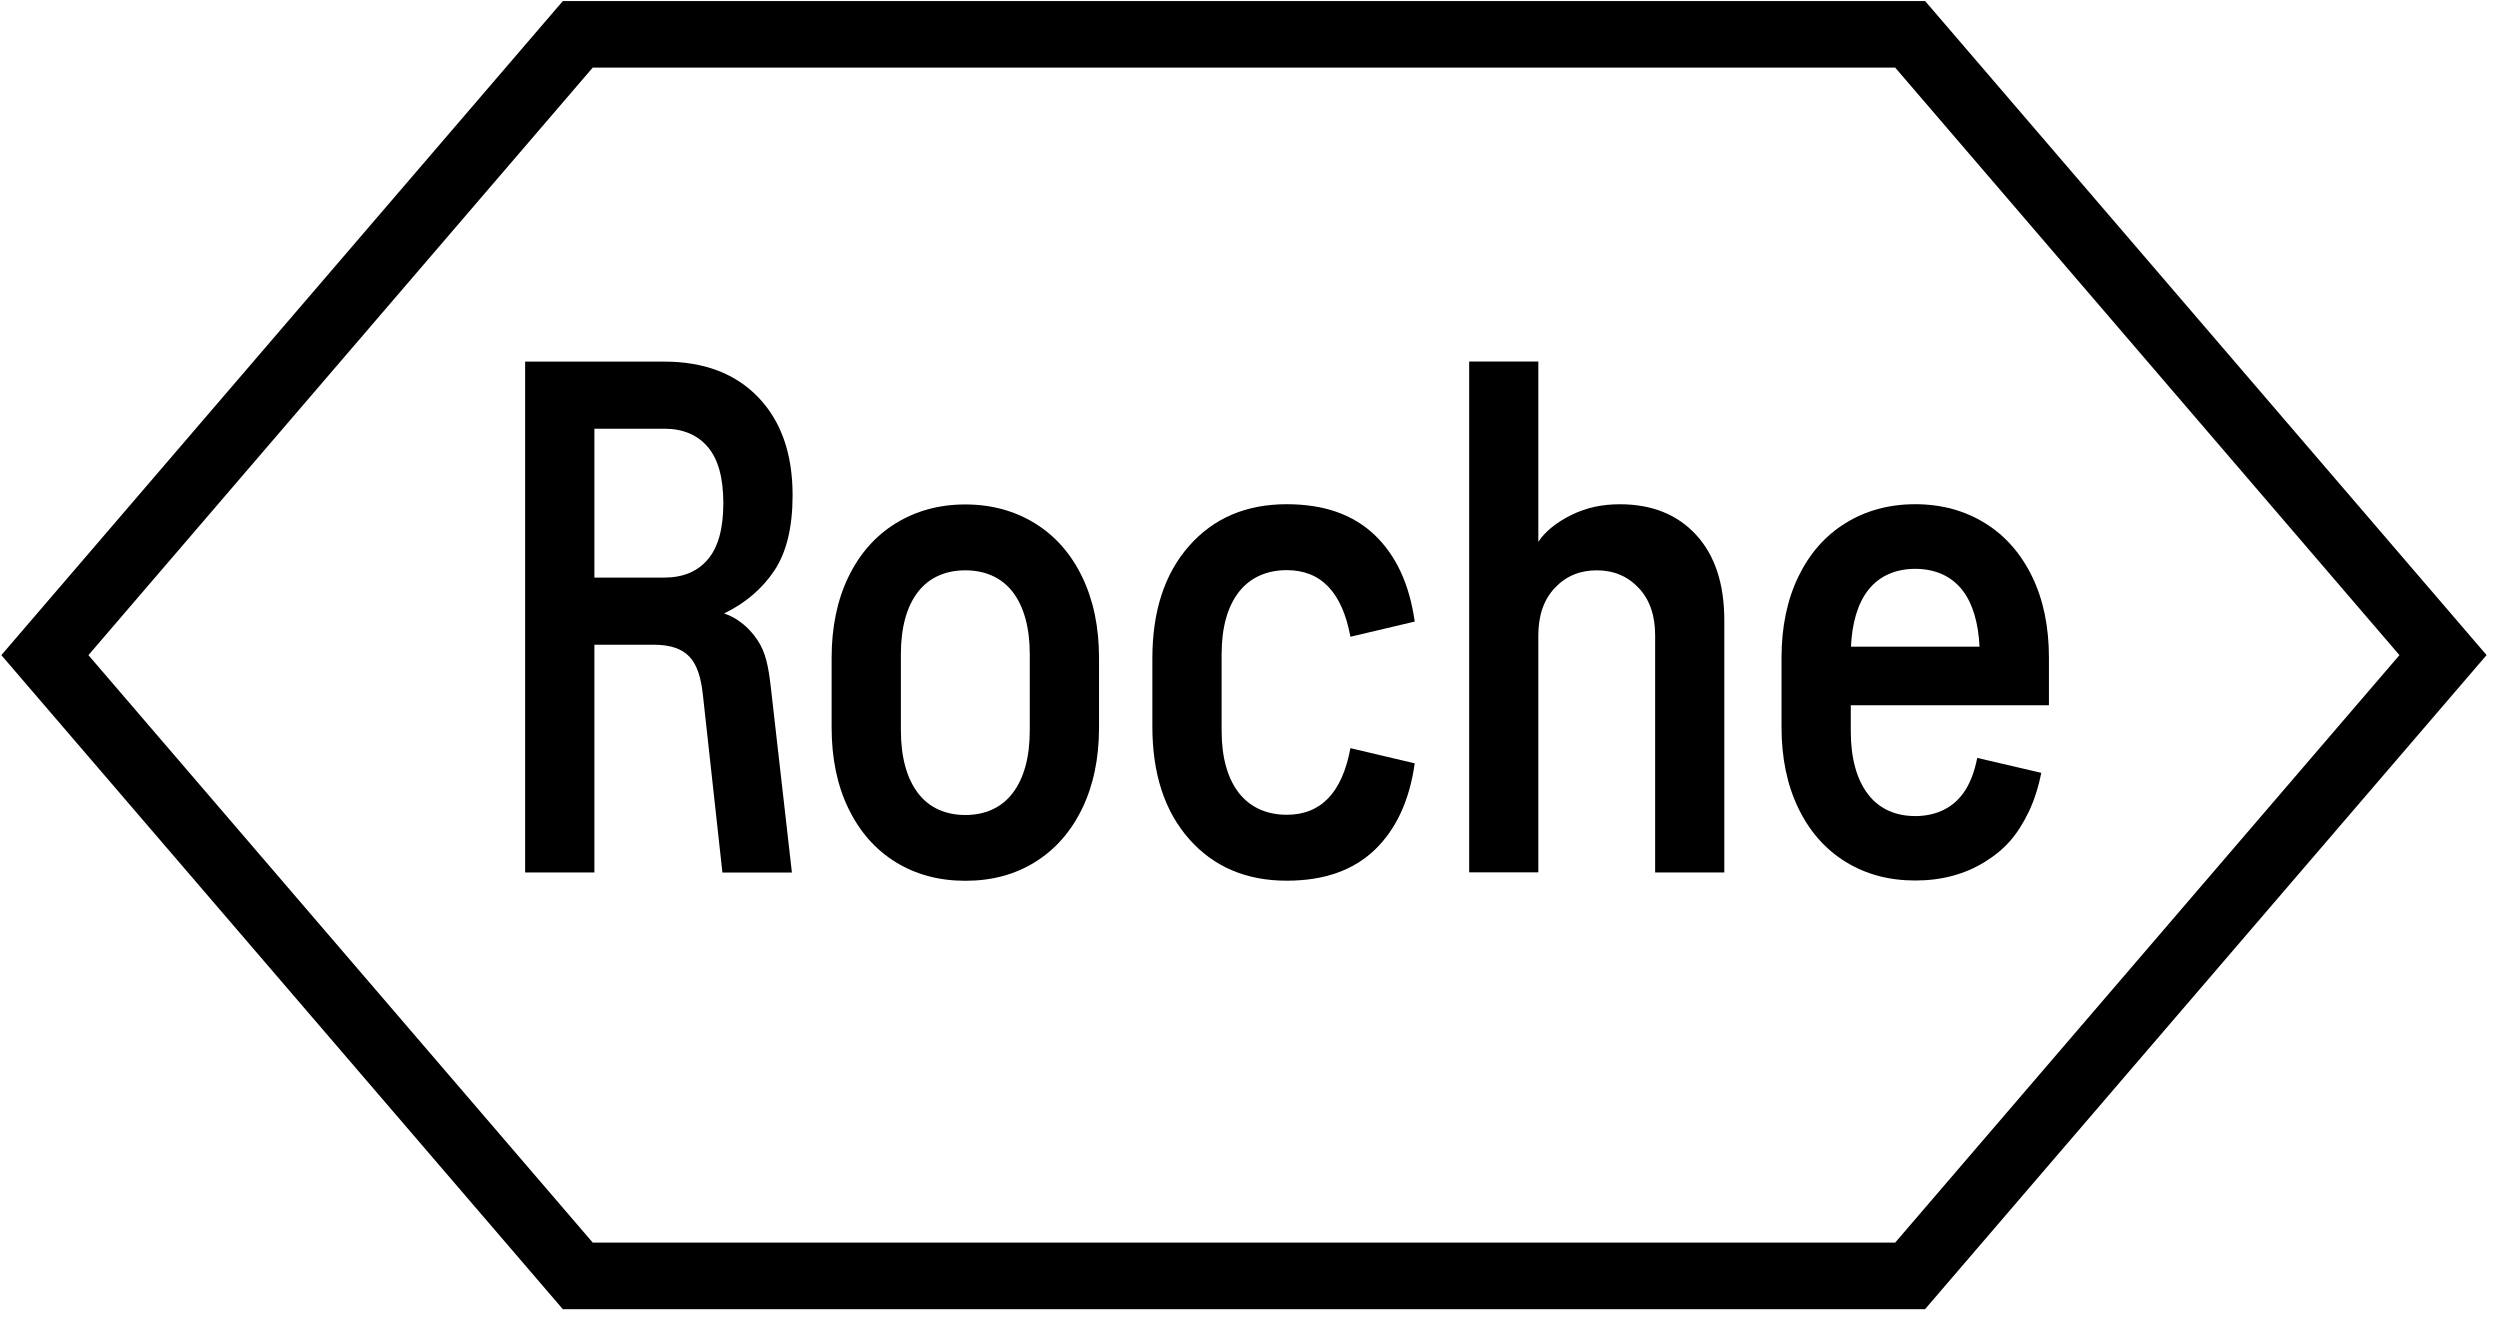
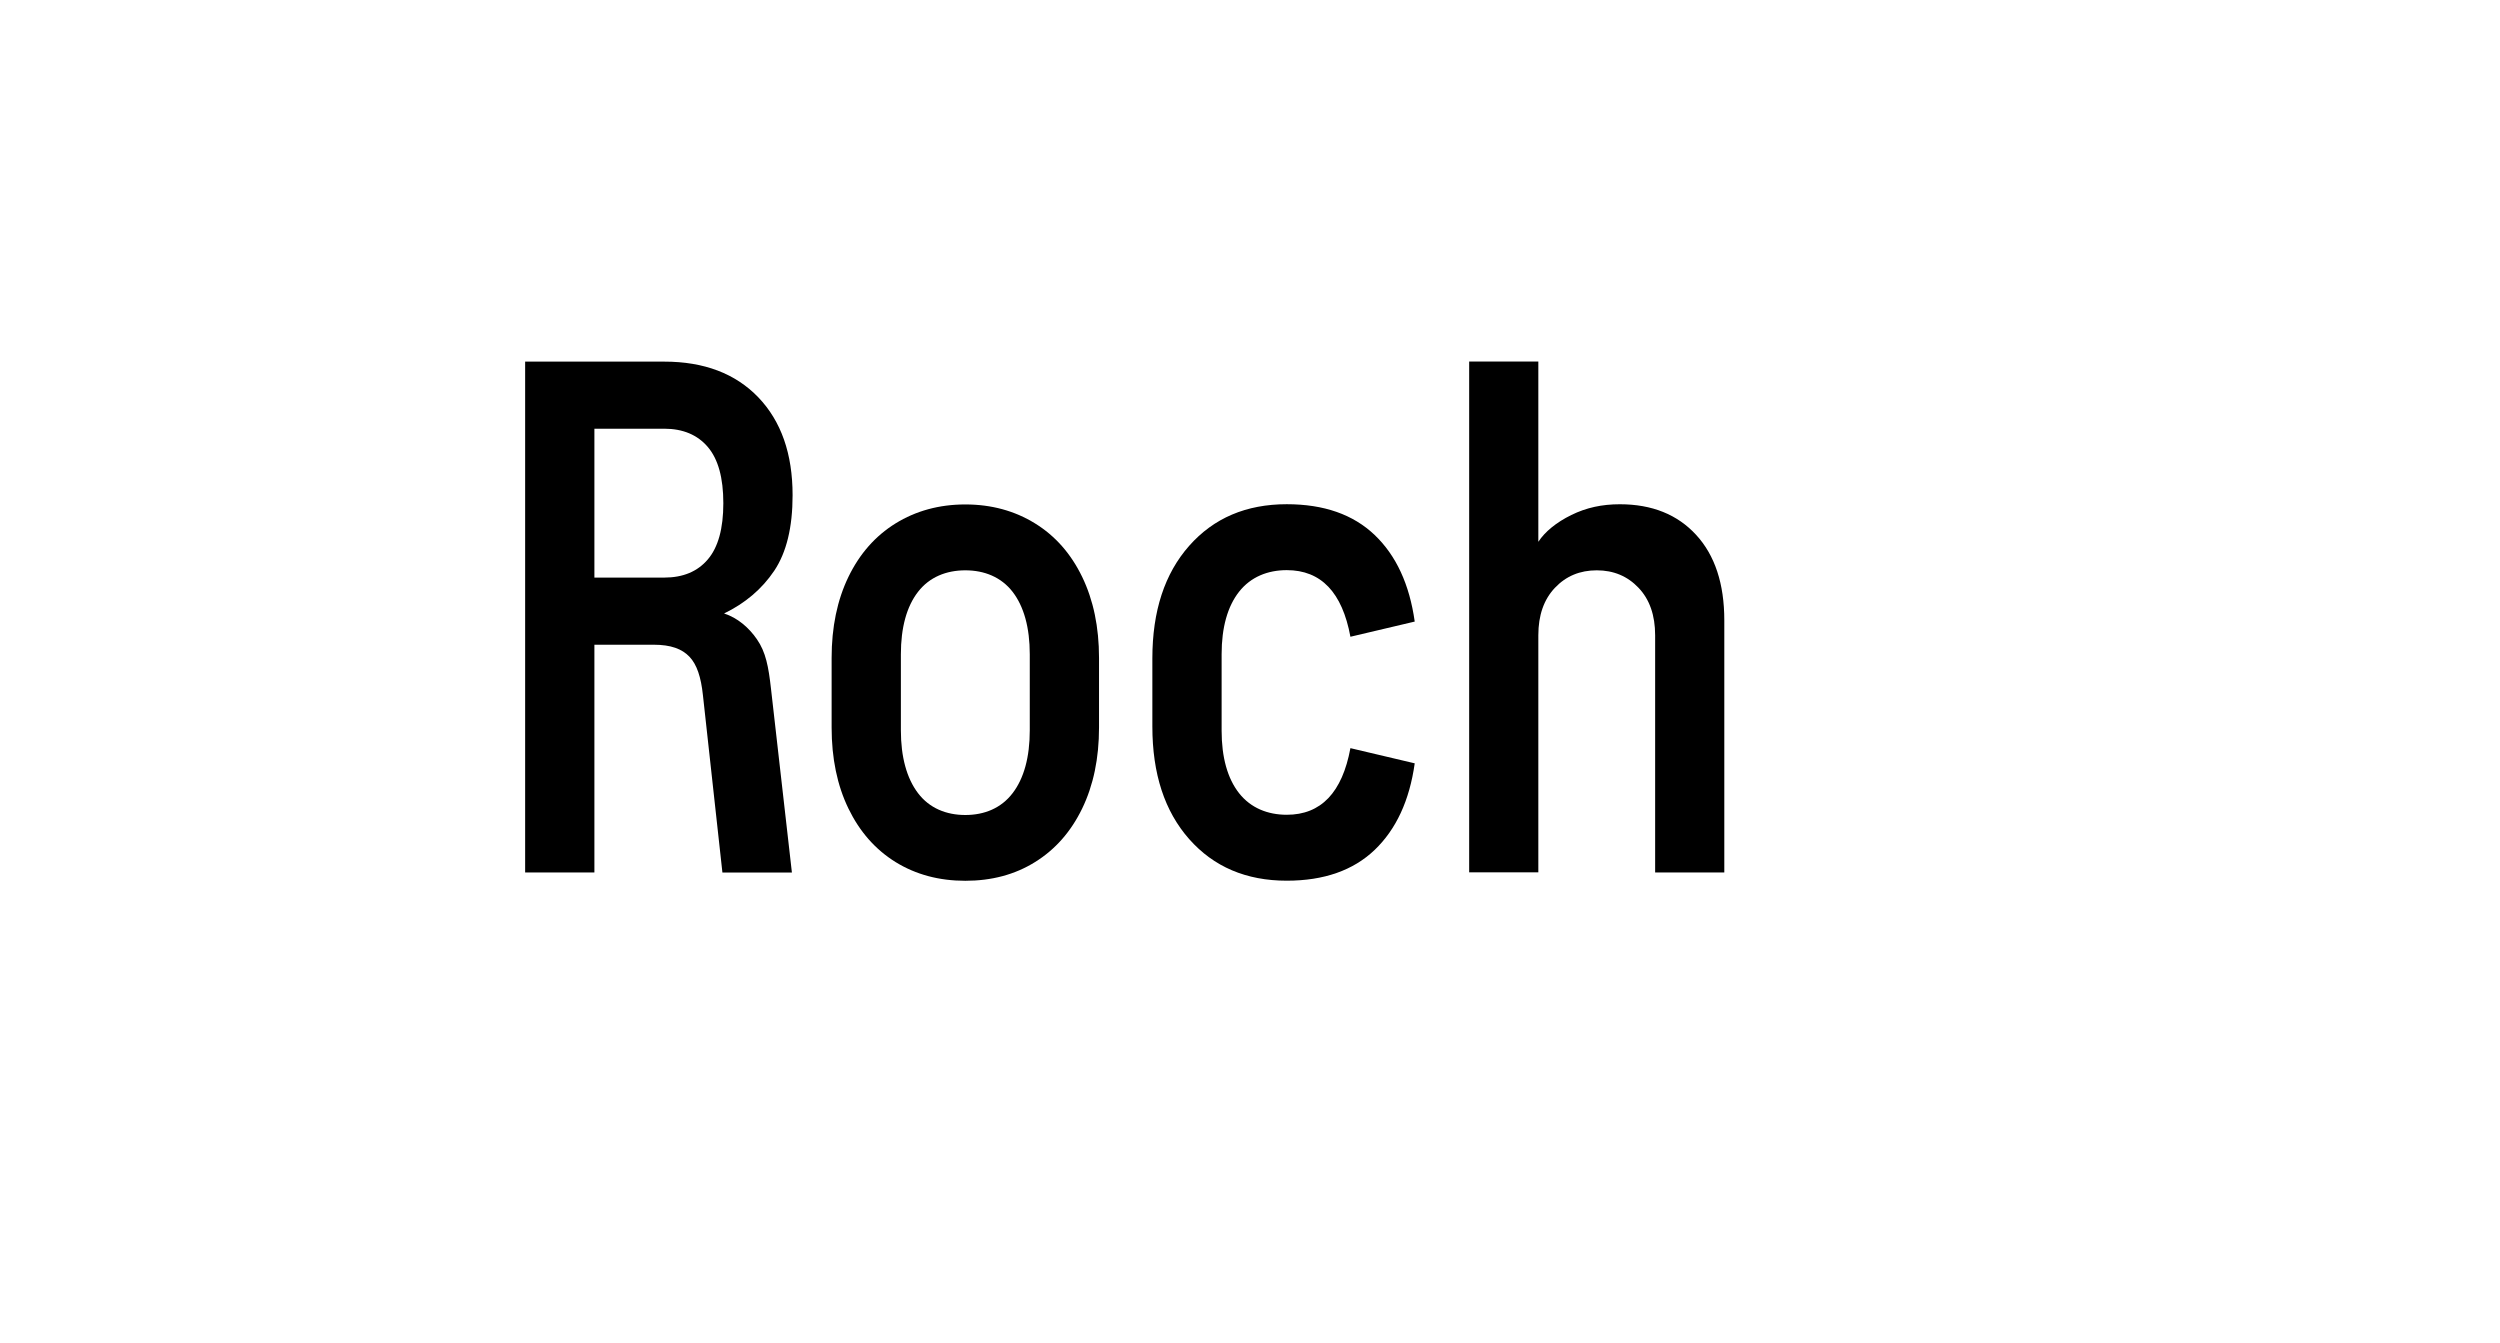
<svg xmlns="http://www.w3.org/2000/svg" width="54" height="29" viewBox="0 0 54 29" fill="none">
-   <path d="M43.894 12.455C43.651 11.955 43.312 11.569 42.875 11.299C42.437 11.029 41.936 10.891 41.369 10.891C40.803 10.891 40.301 11.029 39.864 11.299C39.426 11.569 39.086 11.957 38.845 12.455C38.603 12.956 38.481 13.539 38.481 14.206V15.708C38.481 16.375 38.603 16.958 38.845 17.459C39.087 17.959 39.426 18.344 39.864 18.615C40.301 18.885 40.803 19.019 41.369 19.019C41.936 19.019 42.437 18.887 42.875 18.615C43.312 18.344 43.578 18.036 43.82 17.537C43.935 17.299 44.032 17 44.091 16.693L42.708 16.371C42.65 16.672 42.544 16.956 42.39 17.155C42.144 17.48 41.78 17.627 41.369 17.627C40.958 17.627 40.595 17.48 40.349 17.155C40.102 16.833 39.977 16.371 39.977 15.798V15.234H44.257V14.204C44.257 13.537 44.136 12.954 43.894 12.454V12.455ZM41.369 12.287C41.78 12.287 42.144 12.432 42.39 12.751C42.614 13.038 42.735 13.47 42.758 13.968H39.981C40.002 13.47 40.125 13.038 40.349 12.751C40.595 12.432 40.958 12.287 41.369 12.287Z" fill="black" style="fill:black;fill-opacity:1;" />
  <path d="M33.228 18.845V13.721C33.228 13.289 33.348 12.948 33.586 12.697C33.825 12.444 34.126 12.319 34.49 12.319C34.853 12.319 35.154 12.445 35.393 12.697C35.632 12.948 35.751 13.291 35.751 13.721V18.845H37.245V13.399C37.245 12.61 37.042 11.995 36.637 11.554C36.232 11.113 35.683 10.892 34.988 10.892C34.603 10.892 34.264 10.965 33.941 11.124C33.617 11.283 33.371 11.485 33.228 11.703V7.809H31.734V18.843H33.228V18.845Z" fill="black" style="fill:black;fill-opacity:1;" />
  <path d="M26.387 15.784C26.387 16.358 26.514 16.816 26.765 17.134C27.017 17.453 27.383 17.599 27.794 17.599C28.534 17.599 28.992 17.119 29.169 16.16L30.558 16.488C30.445 17.292 30.157 17.913 29.693 18.358C29.229 18.801 28.597 19.023 27.794 19.023C26.919 19.023 26.216 18.724 25.686 18.124C25.156 17.524 24.891 16.715 24.891 15.692V14.222C24.891 13.199 25.156 12.39 25.686 11.79C26.216 11.19 26.919 10.891 27.794 10.891C28.597 10.891 29.229 11.113 29.693 11.556C30.157 11.999 30.445 12.622 30.558 13.426L29.169 13.754C28.992 12.795 28.536 12.315 27.794 12.315C27.383 12.315 27.017 12.461 26.765 12.78C26.514 13.098 26.387 13.556 26.387 14.13V15.786V15.784Z" fill="black" style="fill:black;fill-opacity:1;" />
  <path d="M20.851 17.604C20.44 17.604 20.076 17.457 19.83 17.133C19.584 16.81 19.459 16.348 19.459 15.775V14.133C19.459 13.56 19.582 13.102 19.83 12.783C20.076 12.465 20.44 12.319 20.851 12.319C21.262 12.319 21.625 12.465 21.872 12.783C22.118 13.102 22.243 13.56 22.243 14.133V15.775C22.243 16.348 22.12 16.81 21.872 17.133C21.625 17.457 21.262 17.604 20.851 17.604ZM20.851 19.025C21.417 19.025 21.919 18.893 22.356 18.621C22.794 18.35 23.133 17.963 23.375 17.464C23.617 16.964 23.739 16.381 23.739 15.714V14.212C23.739 13.545 23.617 12.962 23.375 12.461C23.133 11.961 22.794 11.575 22.356 11.305C21.919 11.035 21.417 10.896 20.851 10.896C20.285 10.896 19.783 11.035 19.345 11.305C18.908 11.575 18.567 11.963 18.326 12.461C18.084 12.962 17.963 13.545 17.963 14.212V15.714C17.963 16.381 18.084 16.964 18.326 17.464C18.569 17.965 18.908 18.35 19.345 18.621C19.783 18.891 20.285 19.025 20.851 19.025Z" fill="black" style="fill:black;fill-opacity:1;" />
  <path d="M12.839 12.476V9.26H14.346C14.752 9.26 15.066 9.393 15.289 9.655C15.513 9.918 15.624 10.323 15.624 10.869C15.624 11.416 15.513 11.82 15.289 12.083C15.066 12.346 14.752 12.476 14.346 12.476H12.839ZM12.839 18.845V13.926H14.121C14.49 13.926 14.731 14.016 14.892 14.185C15.053 14.354 15.142 14.626 15.183 15.015L15.604 18.846H17.105L16.653 14.873C16.6 14.399 16.541 14.085 16.35 13.809C16.176 13.556 15.931 13.345 15.64 13.251C16.096 13.03 16.458 12.723 16.723 12.329C16.988 11.933 17.12 11.391 17.12 10.697C17.12 9.803 16.874 9.099 16.38 8.583C15.886 8.069 15.21 7.811 14.346 7.811H11.343V18.845H12.835H12.839Z" fill="black" style="fill:black;fill-opacity:1;" />
-   <path d="M53.709 14.151L41.581 28.278H12.157L0.029 14.151L12.157 0.023H41.583L53.711 14.151H53.709ZM40.936 26.84L51.828 14.151L40.936 1.46H12.803L1.91 14.151L12.803 26.84H40.936Z" fill="black" style="fill:black;fill-opacity:1;" />
</svg>